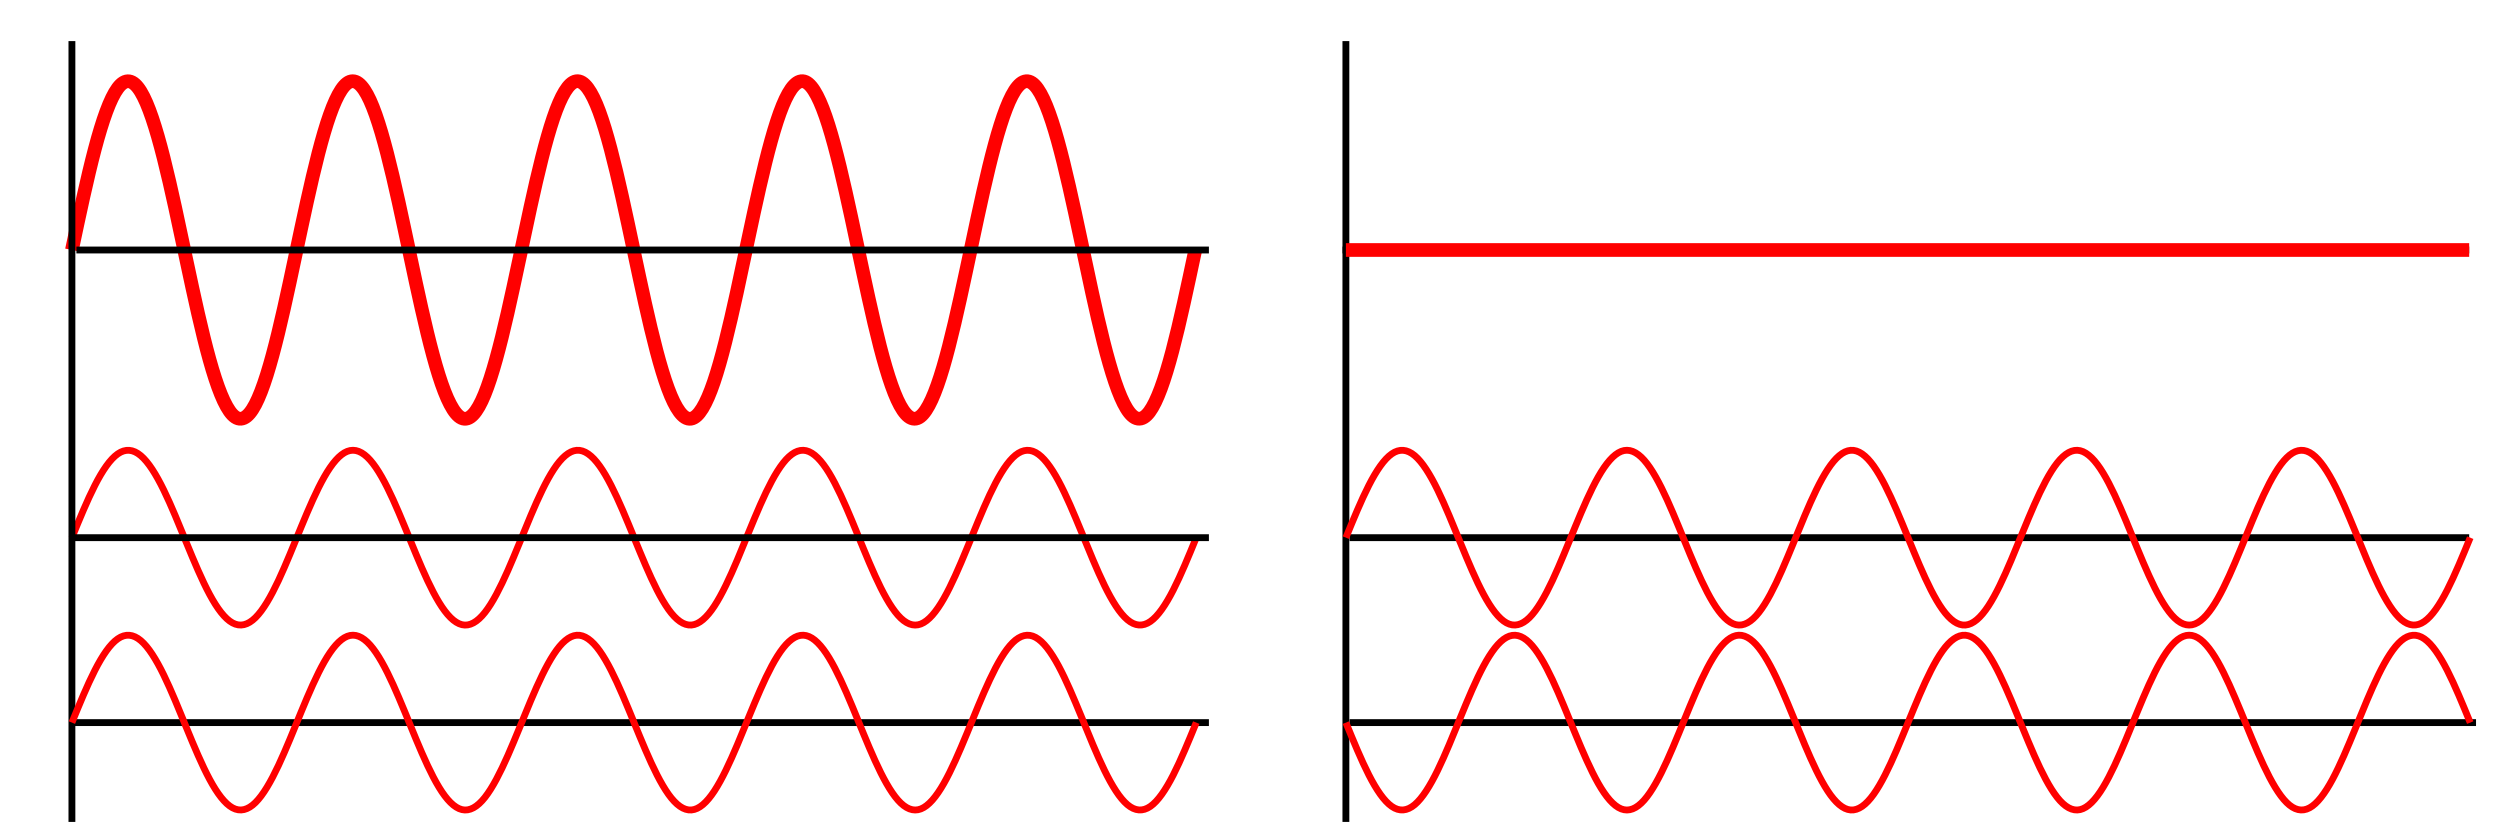
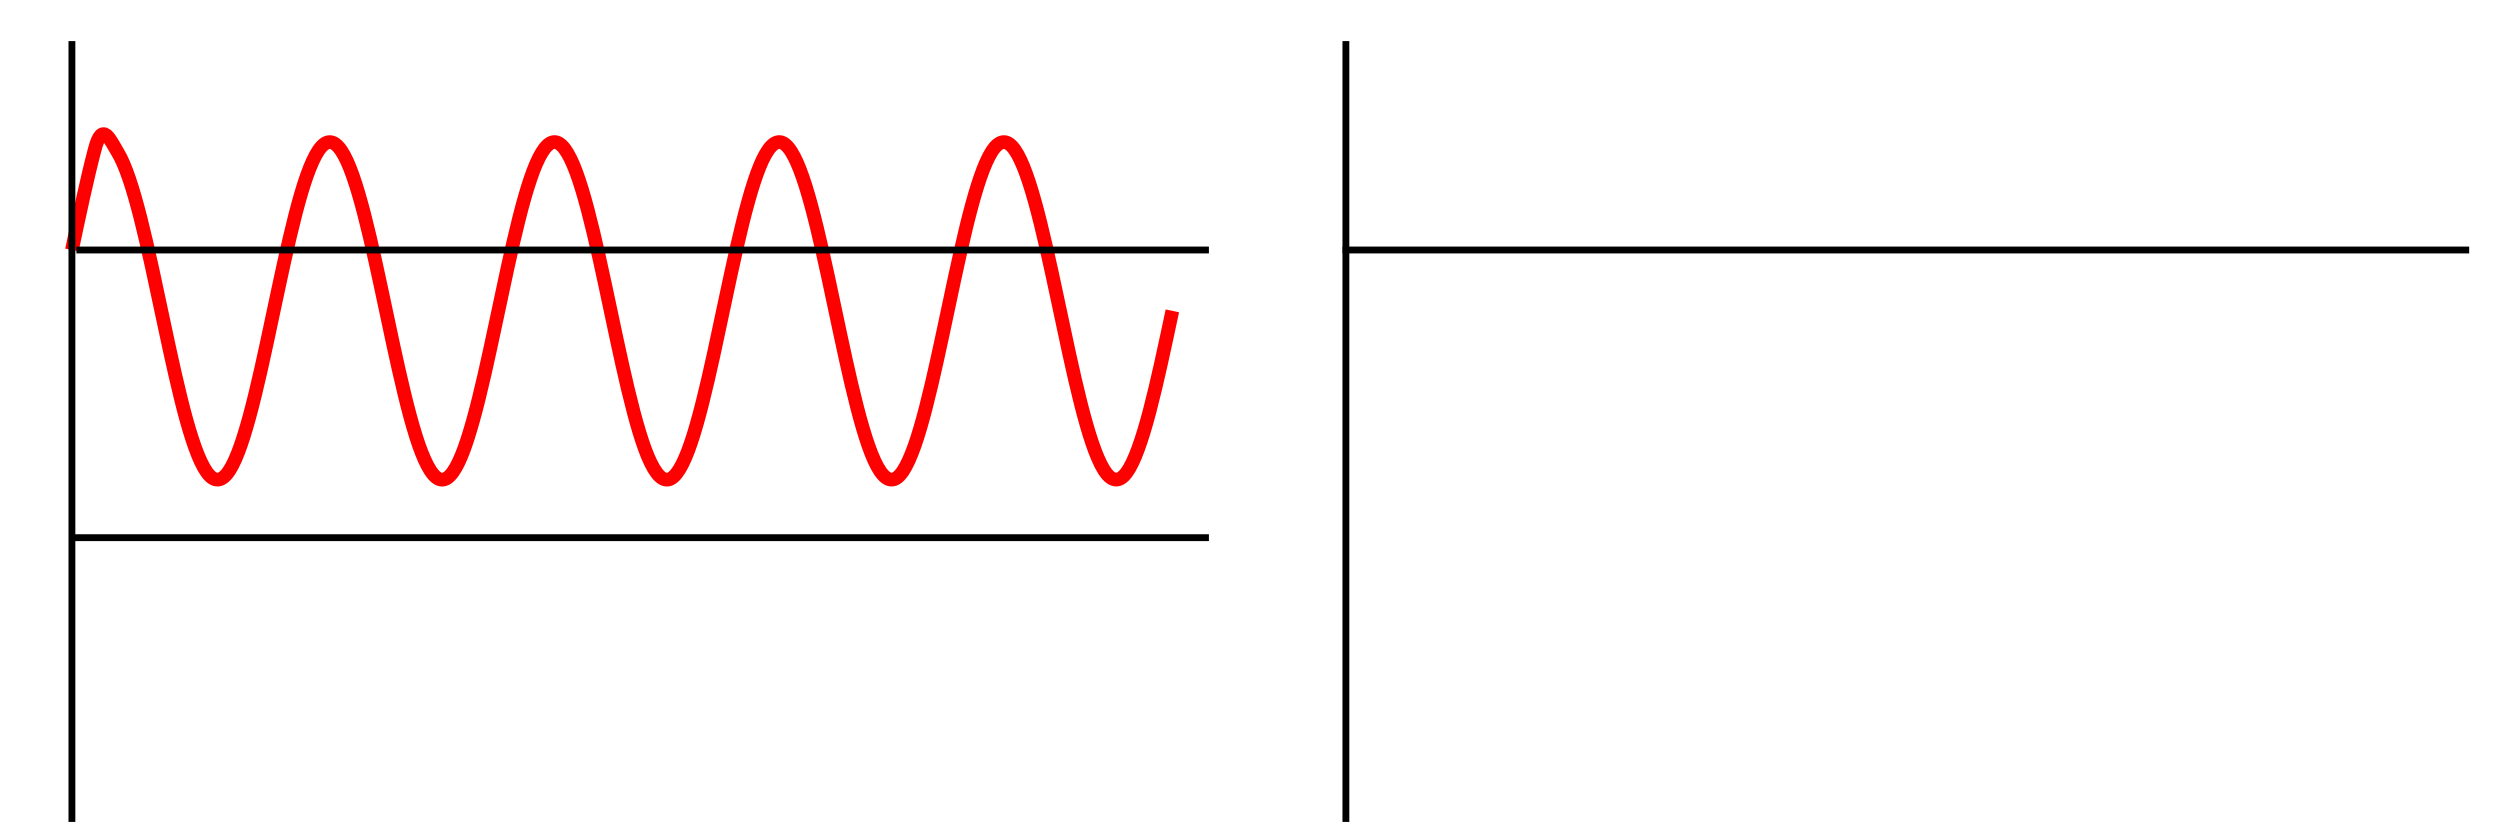
<svg xmlns="http://www.w3.org/2000/svg" xmlns:xlink="http://www.w3.org/1999/xlink" version="1.1" width="365px" height="122px" viewBox="0 0 365 122">
-   <path id="sin1" fill="none" stroke="#FF0000" d="M10.5,78.5c1.117-2.729,2.233-5.448,3.35-7.635  s2.233-3.825,3.35-4.602c1.117-0.777,2.233-0.684,3.35,0.258c1.117,0.941,2.233,2.729,3.35,5.015c1.117,2.286,2.233,5.059,3.35,7.78  c1.116,2.723,2.233,5.379,3.35,7.457c1.116,2.077,2.233,3.562,3.35,4.17c1.117,0.607,2.233,0.33,3.35-0.773  c1.117-1.103,2.233-3.031,3.35-5.407c1.117-2.376,2.233-5.19,3.35-7.896c1.117-2.705,2.233-5.287,3.35-7.248  c1.116-1.959,2.233-3.283,3.35-3.721c1.117-0.436,2.233,0.023,3.35,1.285c1.117,1.26,2.233,3.32,3.35,5.777s2.233,5.301,3.35,7.979  c1.117,2.678,2.233,5.174,3.35,7.008c1.117,1.836,2.233,2.994,3.35,3.257c1.116,0.263,2.233-0.376,3.35-1.79  c1.116-1.413,2.233-3.597,3.35-6.125s2.233-5.389,3.35-8.027s2.233-5.04,3.35-6.742c1.117-1.701,2.233-2.689,3.35-2.777  c1.117-0.088,2.233,0.729,3.35,2.289c1.116,1.56,2.233,3.857,3.35,6.445c1.117,2.59,2.233,5.455,3.35,8.045  c1.117,2.589,2.233,4.885,3.35,6.446s2.233,2.375,3.35,2.288c1.117-0.086,2.233-1.078,3.35-2.777c1.117-1.7,2.233-4.104,3.35-6.742  c1.116-2.638,2.233-5.498,3.35-8.027c1.117-2.528,2.233-4.71,3.35-6.125c1.117-1.414,2.233-2.051,3.35-1.789  c1.117,0.261,2.233,1.422,3.35,3.256c1.117,1.833,2.233,4.331,3.35,7.008c1.117,2.678,2.233,5.521,3.35,7.979  c1.116,2.458,2.233,4.516,3.35,5.778s2.233,1.718,3.35,1.284c1.117-0.435,2.233-1.762,3.35-3.721s2.233-4.542,3.35-7.248  c1.117-2.705,2.233-5.518,3.35-7.895c1.117-2.377,2.233-4.303,3.35-5.408c1.116-1.105,2.233-1.379,3.35-0.772s2.233,2.093,3.35,4.17  c1.117,2.076,2.233,4.733,3.35,7.456s2.233,5.494,3.35,7.781c1.117,2.286,2.233,4.072,3.35,5.015  c1.117,0.942,2.233,1.033,3.35,0.258c1.116-0.775,2.233-2.417,3.35-4.603s2.233-4.906,3.35-7.634" />
-   <path id="sin2" fill="none" stroke="#FF0000" stroke-width="2" d="M10.5,36.5c1.116-5.268,2.231-10.52,3.347-14.743  c1.116-4.223,2.231-7.387,3.347-8.887s2.231-1.32,3.347,0.498s2.231,5.271,3.347,9.686c1.116,4.414,2.231,9.769,3.347,15.026  c1.116,5.257,2.231,10.387,3.347,14.399c1.116,4.013,2.231,6.879,3.347,8.053s2.231,0.639,3.347-1.492s2.231-5.854,3.347-10.444  s2.231-10.023,3.347-15.248c1.116-5.225,2.231-10.211,3.347-13.996c1.116-3.786,2.231-6.343,3.347-7.186s2.231,0.044,3.347,2.479  s2.231,6.414,3.347,11.159s2.231,10.236,3.347,15.407c1.116,5.171,2.231,9.993,3.347,13.536s2.231,5.781,3.347,6.288  c1.116,0.508,2.231-0.727,3.347-3.457s2.231-6.946,3.347-11.829s2.231-10.407,3.347-15.503c1.116-5.096,2.231-9.733,3.347-13.019  c1.116-3.286,2.231-5.195,3.347-5.365s2.231,1.408,3.347,4.42c1.116,3.013,2.231,7.451,3.347,12.45s2.231,10.534,3.347,15.535  c1.116,5,2.231,9.434,3.347,12.449c1.116,3.016,2.231,4.587,3.347,4.42c1.116-0.167,2.231-2.082,3.347-5.365  s2.231-7.924,3.347-13.02s2.231-10.619,3.347-15.502c1.116-4.884,2.231-9.096,3.347-11.829s2.231-3.961,3.347-3.457  c1.116,0.504,2.231,2.748,3.347,6.288c1.116,3.541,2.231,8.365,3.347,13.536s2.231,10.66,3.347,15.407  c1.116,4.747,2.231,8.721,3.347,11.159s2.231,3.318,3.347,2.479c1.116-0.839,2.231-3.402,3.347-7.185s2.231-8.772,3.347-13.996  c1.116-5.225,2.231-10.657,3.347-15.248s2.231-8.31,3.347-10.444c1.116-2.134,2.231-2.663,3.347-1.492  c1.116,1.17,2.231,4.042,3.347,8.053s2.231,9.142,3.347,14.399c1.116,5.257,2.231,10.61,3.347,15.026s2.231,7.865,3.347,9.686  c1.116,1.821,2.231,1.995,3.347,0.498s2.231-4.667,3.347-8.888s2.231-9.475,3.347-14.743" />
+   <path id="sin2" fill="none" stroke="#FF0000" stroke-width="2" d="M10.5,36.5c1.116-5.268,2.231-10.52,3.347-14.743  s2.231-1.32,3.347,0.498s2.231,5.271,3.347,9.686c1.116,4.414,2.231,9.769,3.347,15.026  c1.116,5.257,2.231,10.387,3.347,14.399c1.116,4.013,2.231,6.879,3.347,8.053s2.231,0.639,3.347-1.492s2.231-5.854,3.347-10.444  s2.231-10.023,3.347-15.248c1.116-5.225,2.231-10.211,3.347-13.996c1.116-3.786,2.231-6.343,3.347-7.186s2.231,0.044,3.347,2.479  s2.231,6.414,3.347,11.159s2.231,10.236,3.347,15.407c1.116,5.171,2.231,9.993,3.347,13.536s2.231,5.781,3.347,6.288  c1.116,0.508,2.231-0.727,3.347-3.457s2.231-6.946,3.347-11.829s2.231-10.407,3.347-15.503c1.116-5.096,2.231-9.733,3.347-13.019  c1.116-3.286,2.231-5.195,3.347-5.365s2.231,1.408,3.347,4.42c1.116,3.013,2.231,7.451,3.347,12.45s2.231,10.534,3.347,15.535  c1.116,5,2.231,9.434,3.347,12.449c1.116,3.016,2.231,4.587,3.347,4.42c1.116-0.167,2.231-2.082,3.347-5.365  s2.231-7.924,3.347-13.02s2.231-10.619,3.347-15.502c1.116-4.884,2.231-9.096,3.347-11.829s2.231-3.961,3.347-3.457  c1.116,0.504,2.231,2.748,3.347,6.288c1.116,3.541,2.231,8.365,3.347,13.536s2.231,10.66,3.347,15.407  c1.116,4.747,2.231,8.721,3.347,11.159s2.231,3.318,3.347,2.479c1.116-0.839,2.231-3.402,3.347-7.185s2.231-8.772,3.347-13.996  c1.116-5.225,2.231-10.657,3.347-15.248s2.231-8.31,3.347-10.444c1.116-2.134,2.231-2.663,3.347-1.492  c1.116,1.17,2.231,4.042,3.347,8.053s2.231,9.142,3.347,14.399c1.116,5.257,2.231,10.61,3.347,15.026s2.231,7.865,3.347,9.686  c1.116,1.821,2.231,1.995,3.347,0.498s2.231-4.667,3.347-8.888s2.231-9.475,3.347-14.743" />
  <path fill="none" stroke="#000000" d="M10.5,6v114" />
  <path fill="none" stroke="#000000" d="M196.5,6v114" />
-   <path fill="none" stroke="#000000" d="M10.276,105.5H176.5" />
  <path fill="none" stroke="#000000" d="M10.815,78.5H176.5" />
  <path fill="none" stroke="#000000" d="M11.153,36.5H176.5" />
-   <path fill="none" stroke="#000000" d="M197.032,105.5H361.5" />
-   <path fill="none" stroke="#000000" d="M197.032,78.5H360.5" />
  <path fill="none" stroke="#000000" d="M196.019,36.5H360.5" />
-   <path fill="none" stroke="#FF0000" stroke-width="2" d="M196.5,36.5H360.5" />
  <use xlink:href="#sin1" transform="translate(0,27)" />
  <use xlink:href="#sin1" transform="translate(186,0)" />
  <use xlink:href="#sin1" transform="scale(1, -1) translate(186,-184)" />
</svg>